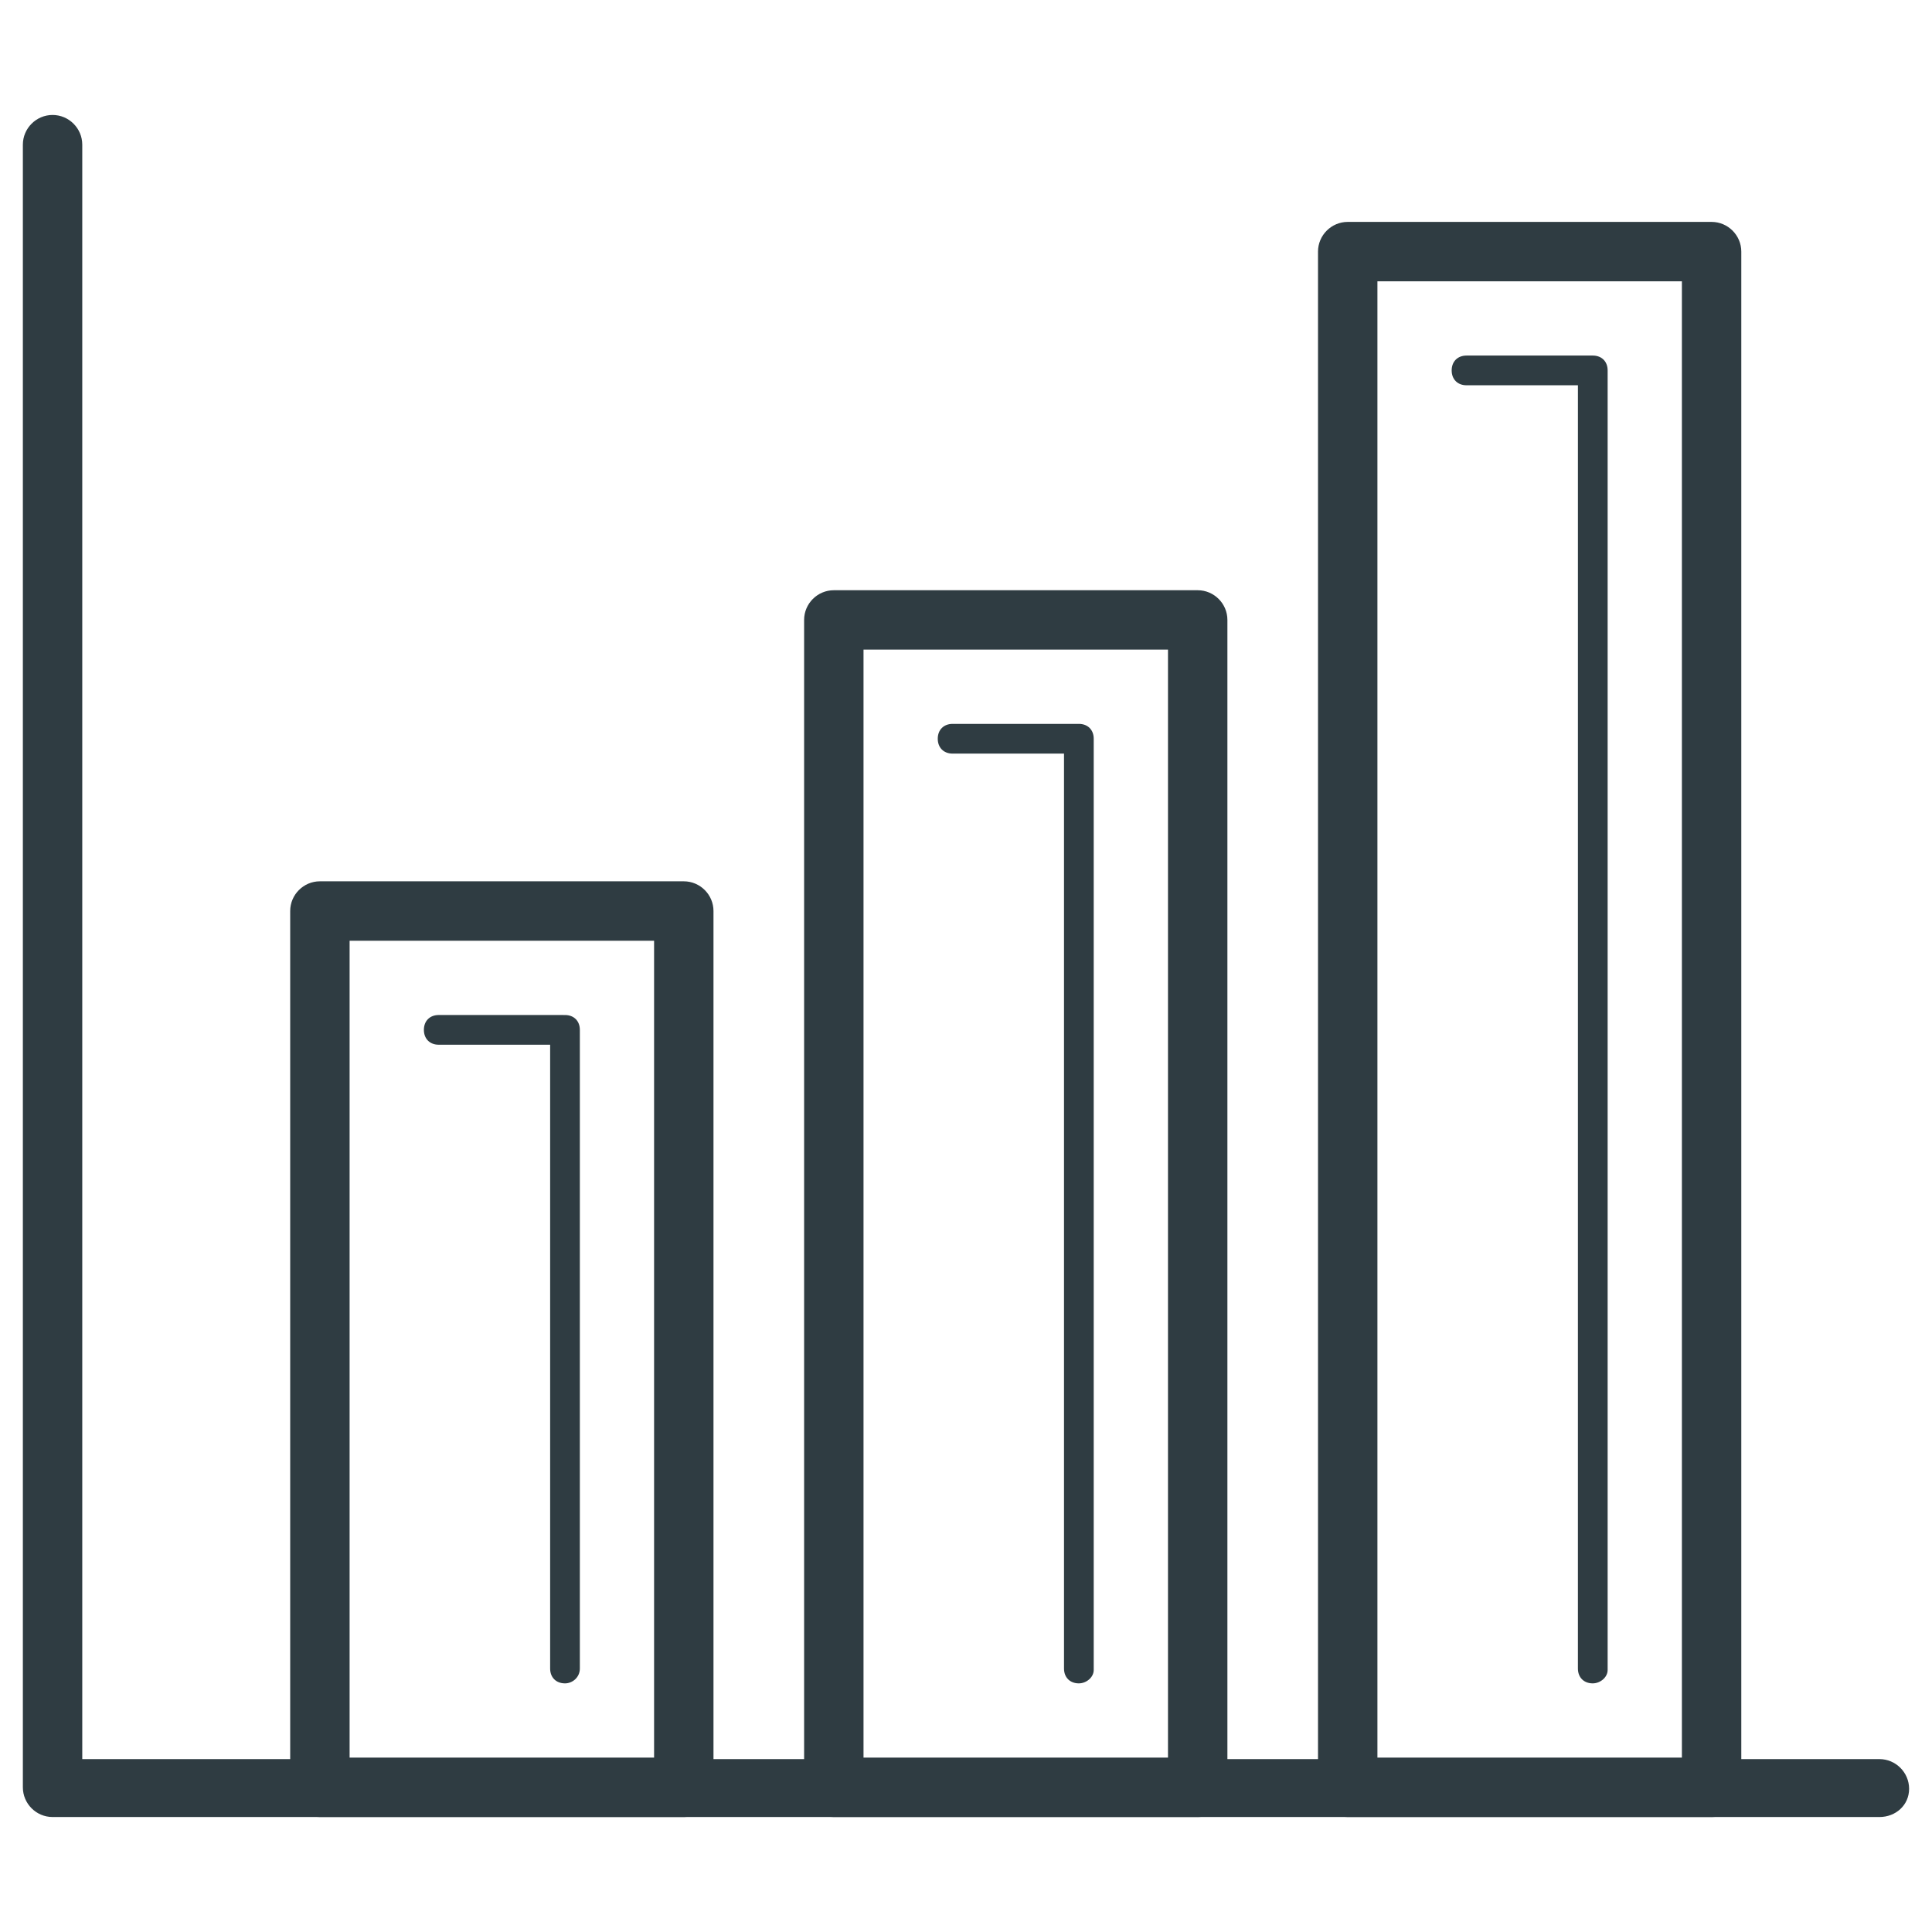
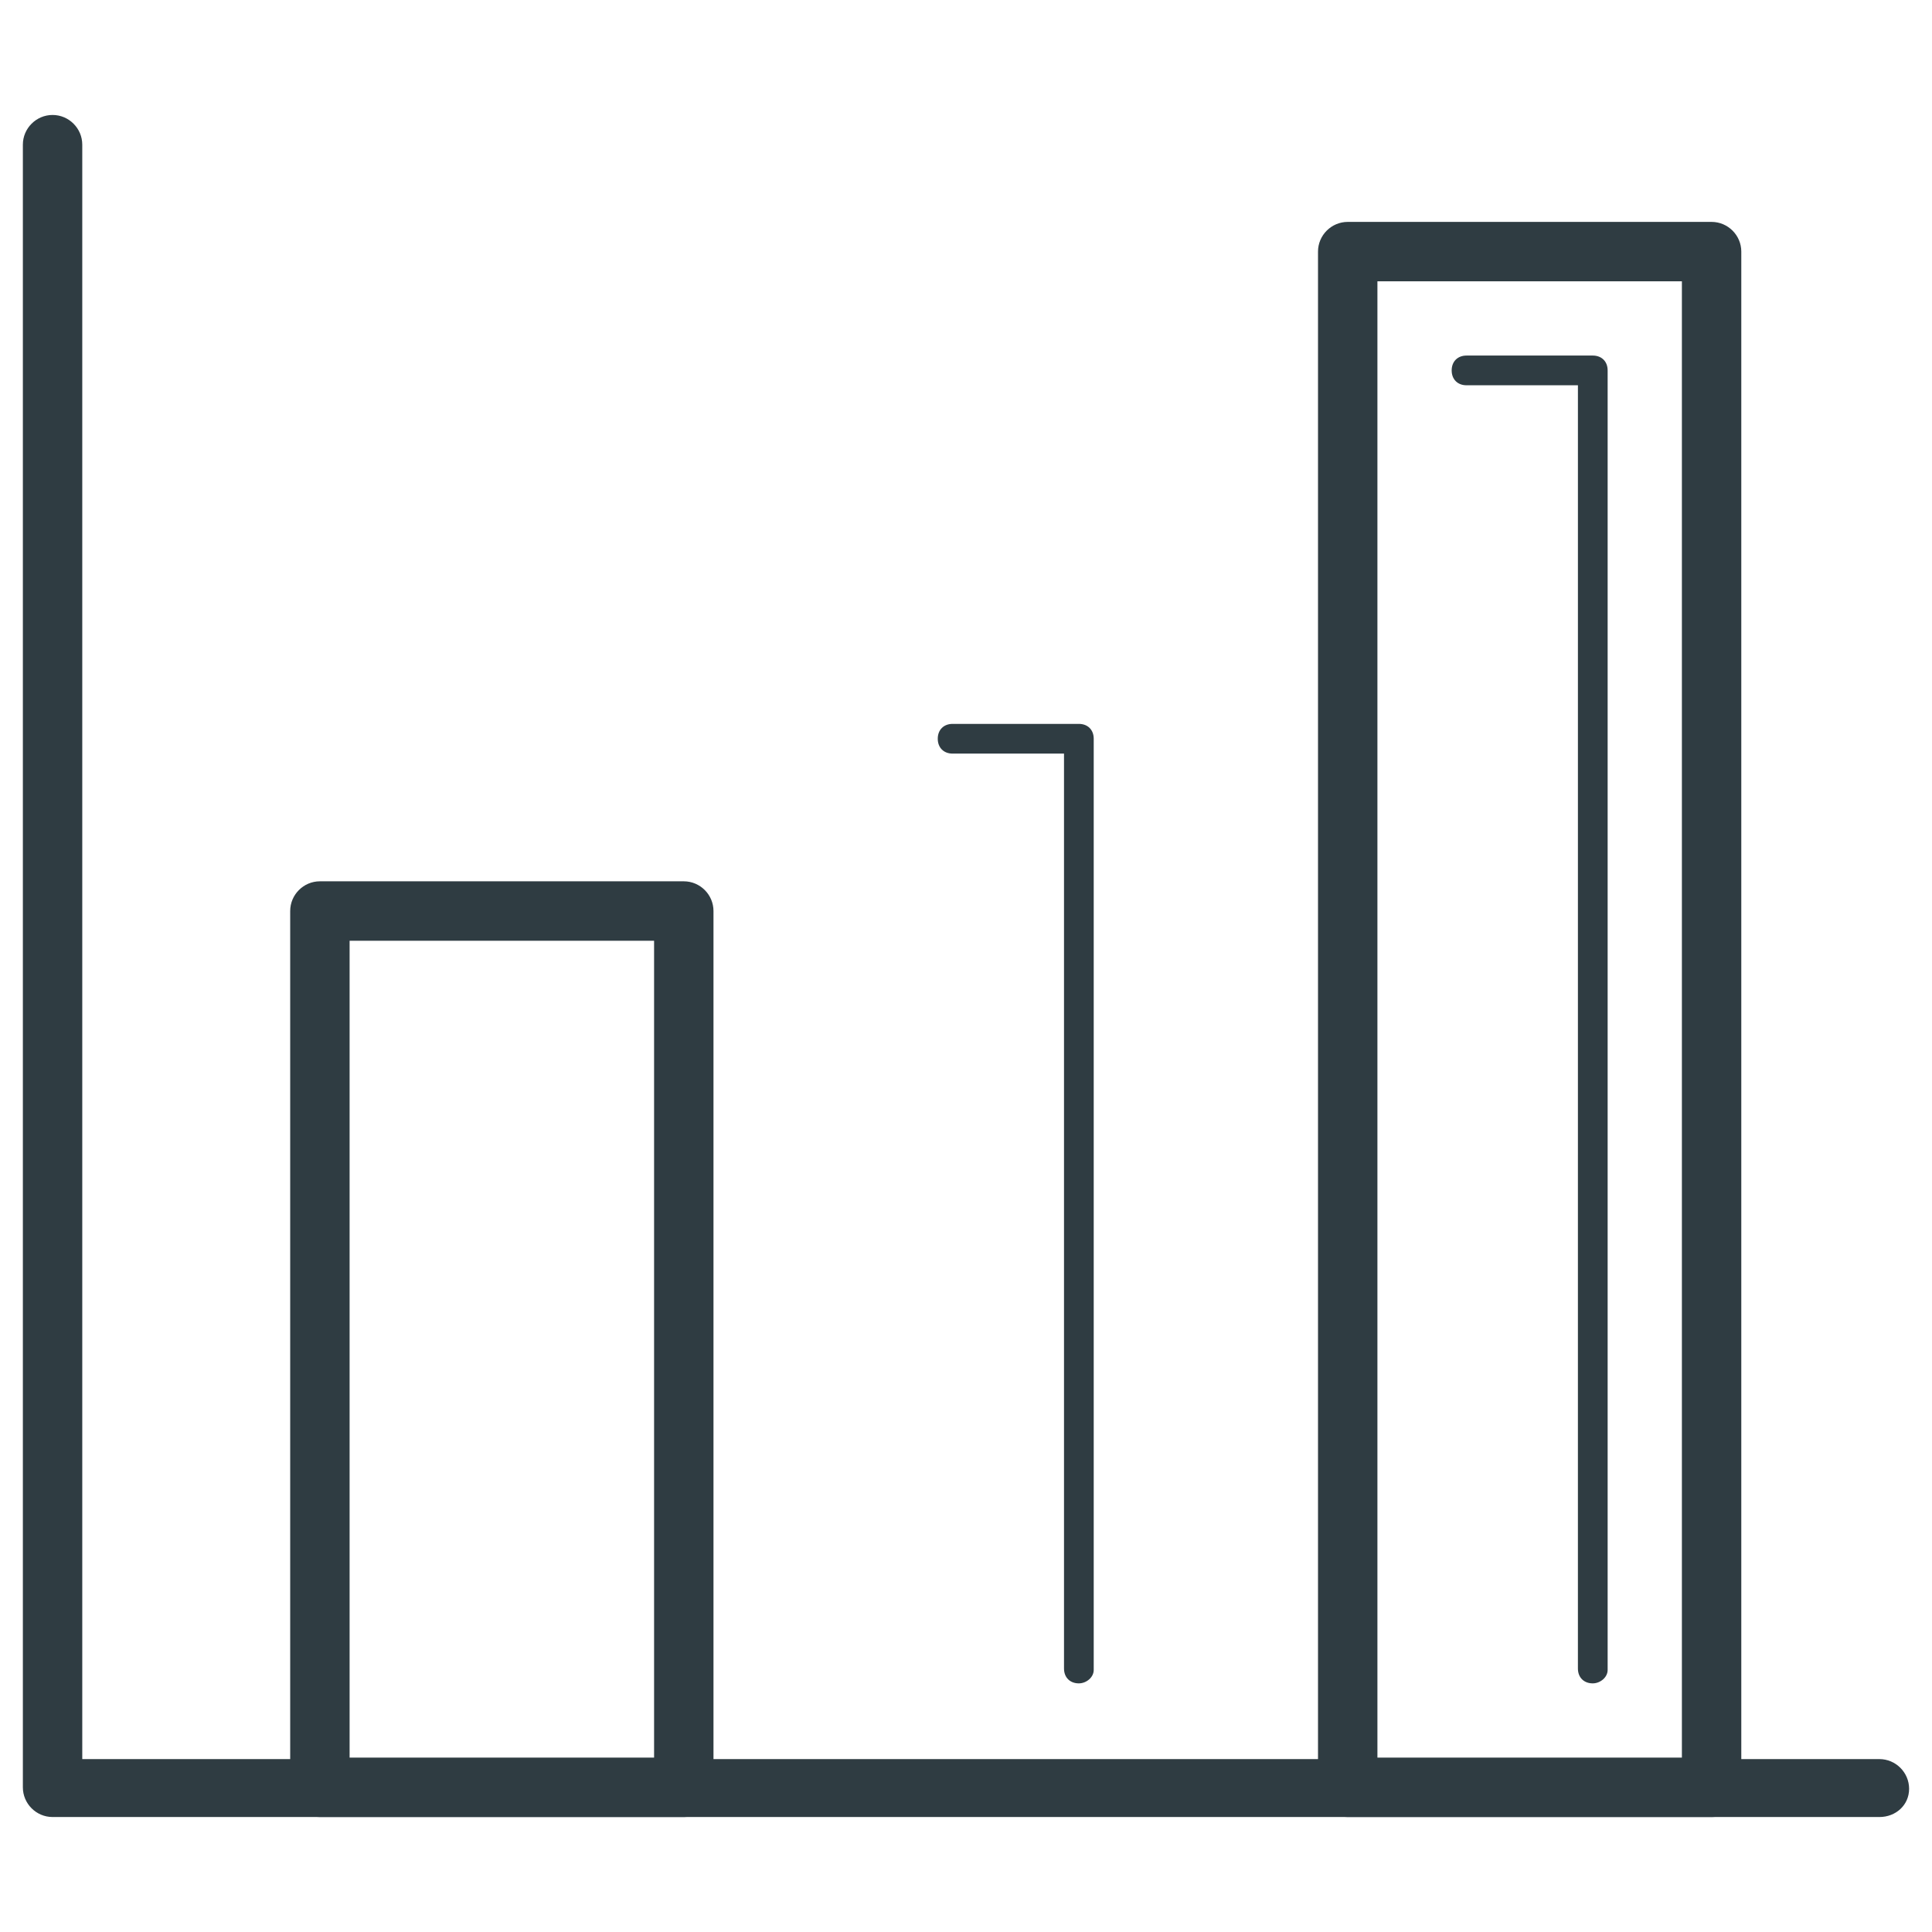
<svg xmlns="http://www.w3.org/2000/svg" width="800px" height="800px" version="1.1" viewBox="144 144 512 512">
  <g fill="#2f3c42">
    <path d="m642.06 625.53h-484.13c-4.328 0-7.871-3.543-7.871-7.871v-435.32c0-4.328 3.543-7.871 7.871-7.871s7.871 3.543 7.871 7.871v427.84h476.26c4.328 0 7.871 3.543 7.871 7.871 0 4.332-3.539 7.481-7.871 7.481z" />
    <path d="m597.59 625.53h-96.434c-4.328 0-7.871-3.543-7.871-7.871v-406.98c0-4.328 3.543-7.871 7.871-7.871h96.434c4.328 0 7.871 3.543 7.871 7.871v407.38c0 3.934-3.543 7.477-7.871 7.477zm-88.559-15.742h80.688v-391.24h-80.688z" />
    <path d="m566.1 590.11c-2.363 0-3.938-1.574-3.938-3.938l0.004-340.07h-29.52c-2.363 0-3.938-1.574-3.938-3.938 0-2.363 1.574-3.938 3.938-3.938h33.457c2.363 0 3.938 1.574 3.938 3.938v344.4c-0.004 1.969-1.973 3.543-3.941 3.543z" />
-     <path d="m461.4 625.53h-96.43c-4.328 0-7.871-3.543-7.871-7.871v-309.37c0-4.328 3.543-7.871 7.871-7.871h96.434c4.328 0 7.871 3.543 7.871 7.871v309.77c0 3.934-3.543 7.477-7.875 7.477zm-88.559-15.742h80.688v-293.63h-80.688z" />
    <path d="m429.91 590.11c-2.363 0-3.938-1.574-3.938-3.938v-242.46h-29.52c-2.363 0-3.938-1.574-3.938-3.938 0-2.363 1.574-3.938 3.938-3.938h33.457c2.363 0 3.938 1.574 3.938 3.938v246.79c-0.004 1.969-1.973 3.543-3.938 3.543z" />
    <path d="m325.21 625.53h-96.434c-4.328 0-7.871-3.543-7.871-7.871v-232.23c0-4.328 3.543-7.871 7.871-7.871h96.434c4.328 0 7.871 3.543 7.871 7.871v232.23c0 4.328-3.543 7.871-7.871 7.871zm-88.562-15.742h80.691v-216.48h-80.691z" />
-     <path d="m293.73 590.11c-2.363 0-3.938-1.574-3.938-3.938v-165.31h-29.52c-2.363 0-3.938-1.574-3.938-3.938s1.574-3.938 3.938-3.938l33.457 0.004c2.363 0 3.938 1.574 3.938 3.938v169.25c0 2.359-1.969 3.934-3.938 3.934z" />
  </g>
</svg>